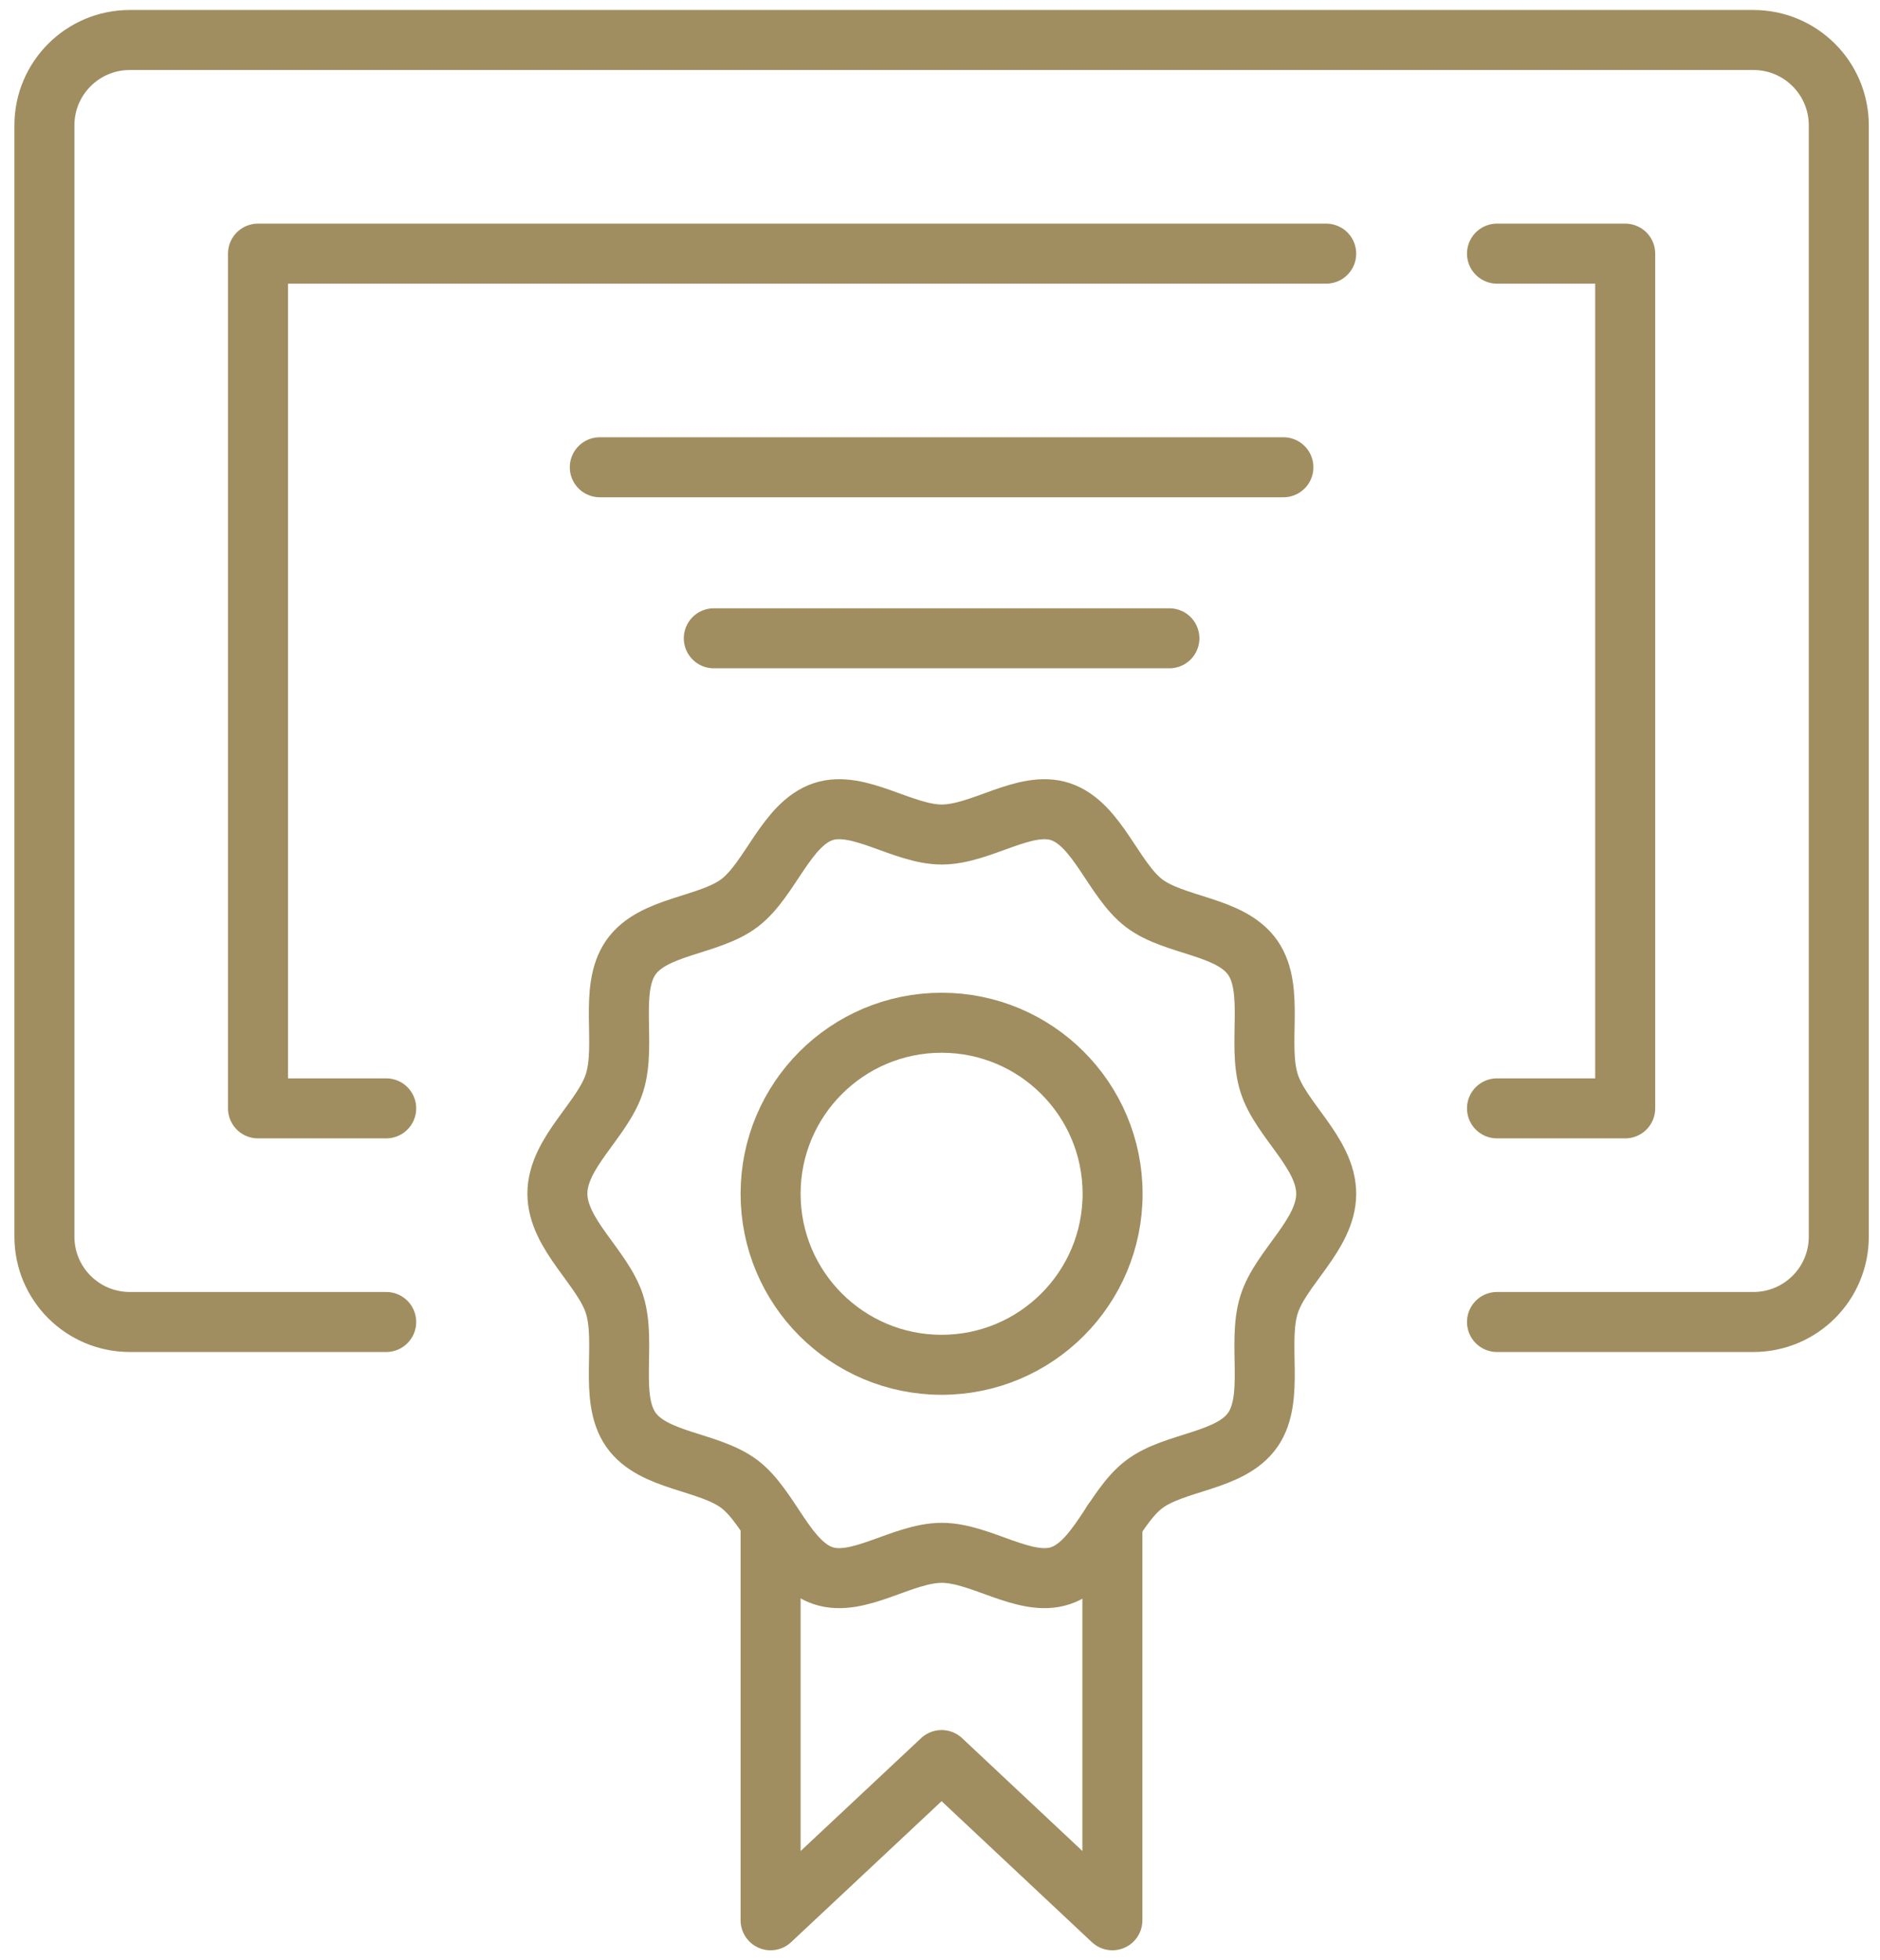
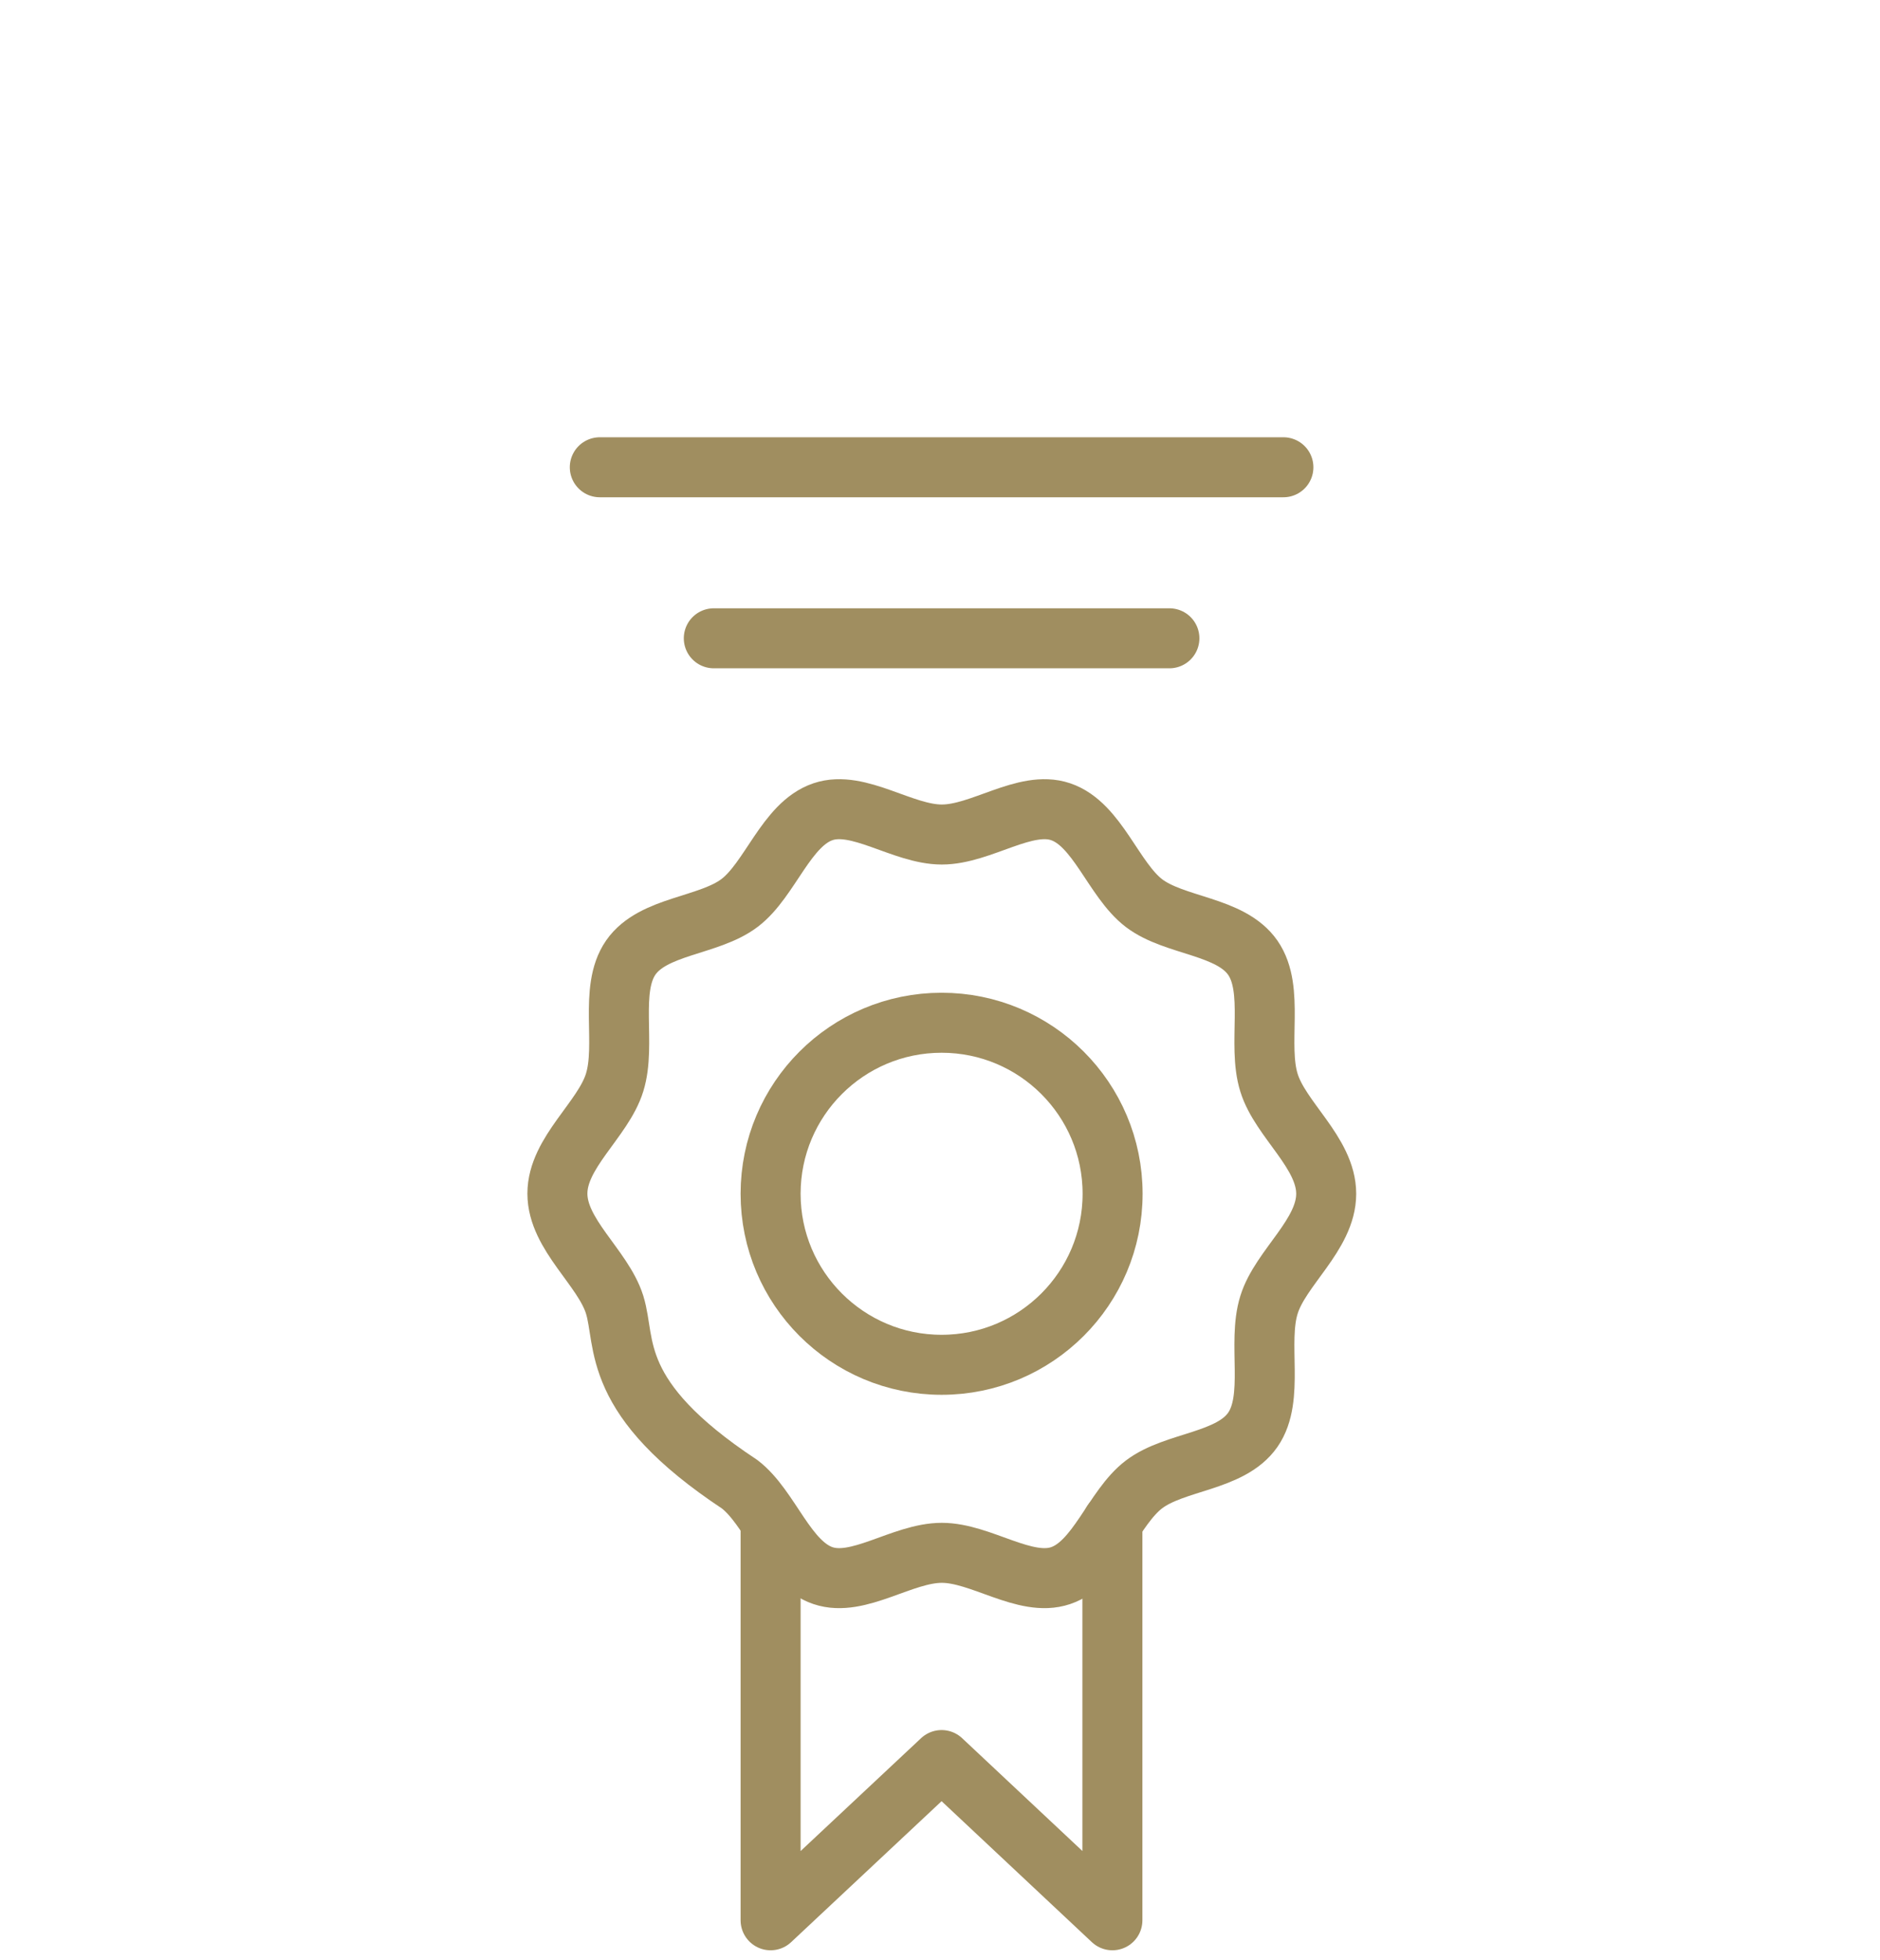
<svg xmlns="http://www.w3.org/2000/svg" width="94" height="98" viewBox="0 0 94 98" fill="none">
  <path d="M29.99 23.36H64.17" stroke="#A08E60" stroke-width="3" stroke-miterlimit="10" stroke-linecap="round" stroke-linejoin="round" />
  <path d="M35.69 31.91H58.47" stroke="#A08E60" stroke-width="3" stroke-miterlimit="10" stroke-linecap="round" stroke-linejoin="round" />
  <path d="M55.62 76.1V96L47.08 87.99L38.53 96V76.1" stroke="#A08E60" stroke-width="3" stroke-miterlimit="10" stroke-linecap="round" stroke-linejoin="round" />
-   <path d="M66.31 59.68C66.31 61.73 64.02 63.38 63.45 65.23C62.85 67.15 63.75 69.88 62.64 71.48C61.52 73.09 58.74 73.04 57.2 74.21C55.67 75.37 54.87 78.15 53.03 78.77C51.26 79.37 49.05 77.63 47.09 77.63C45.12 77.63 42.92 79.37 41.15 78.77C39.31 78.15 38.51 75.37 36.98 74.2C35.44 73.03 32.66 73.08 31.54 71.47C30.43 69.87 31.33 67.14 30.73 65.22C30.15 63.37 27.87 61.72 27.87 59.67C27.87 57.62 30.16 55.97 30.73 54.12C31.33 52.2 30.43 49.47 31.54 47.87C32.66 46.26 35.44 46.31 36.98 45.14C38.51 43.98 39.31 41.2 41.15 40.58C42.92 39.98 45.13 41.72 47.09 41.72C49.06 41.72 51.26 39.98 53.03 40.58C54.87 41.2 55.67 43.98 57.2 45.15C58.74 46.32 61.52 46.27 62.64 47.88C63.75 49.48 62.85 52.21 63.45 54.13C64.02 55.98 66.31 57.63 66.31 59.68Z" stroke="#A08E60" stroke-width="3" stroke-miterlimit="10" stroke-linecap="round" stroke-linejoin="round" />
+   <path d="M66.31 59.68C66.31 61.73 64.02 63.38 63.45 65.23C62.85 67.15 63.75 69.88 62.64 71.48C61.52 73.09 58.74 73.04 57.2 74.21C55.67 75.37 54.87 78.15 53.03 78.77C51.26 79.37 49.05 77.63 47.09 77.63C45.12 77.63 42.92 79.37 41.15 78.77C39.31 78.15 38.51 75.37 36.98 74.2C30.43 69.87 31.33 67.14 30.73 65.22C30.15 63.37 27.87 61.72 27.87 59.67C27.87 57.62 30.16 55.97 30.73 54.12C31.33 52.2 30.43 49.47 31.54 47.87C32.66 46.26 35.44 46.31 36.98 45.14C38.51 43.98 39.31 41.2 41.15 40.58C42.92 39.98 45.13 41.72 47.09 41.72C49.06 41.72 51.26 39.98 53.03 40.58C54.87 41.2 55.67 43.98 57.2 45.15C58.74 46.32 61.52 46.27 62.64 47.88C63.75 49.48 62.85 52.21 63.45 54.13C64.02 55.98 66.31 57.63 66.31 59.68Z" stroke="#A08E60" stroke-width="3" stroke-miterlimit="10" stroke-linecap="round" stroke-linejoin="round" />
  <path d="M47.08 68.23C51.802 68.23 55.63 64.402 55.63 59.68C55.63 54.958 51.802 51.13 47.08 51.13C42.358 51.13 38.53 54.958 38.53 59.68C38.53 64.402 42.358 68.23 47.08 68.23Z" stroke="#A08E60" stroke-width="3" stroke-miterlimit="10" stroke-linecap="round" stroke-linejoin="round" />
-   <path d="M19.31 66.09H6.49C4.13 66.09 2.22 64.18 2.22 61.82V6.27C2.22 3.91 4.13 2 6.49 2H87.67C90.03 2 91.94 3.91 91.94 6.27V61.82C91.94 64.18 90.03 66.09 87.67 66.09H74.85" stroke="#A08E60" stroke-width="3" stroke-miterlimit="10" stroke-linecap="round" stroke-linejoin="round" />
-   <path d="M66.31 12.68H12.9V55.41H19.31" stroke="#A08E60" stroke-width="3" stroke-miterlimit="10" stroke-linecap="round" stroke-linejoin="round" />
-   <path d="M74.85 55.41H81.26V12.68H74.85" stroke="#A08E60" stroke-width="3" stroke-miterlimit="10" stroke-linecap="round" stroke-linejoin="round" />
</svg>